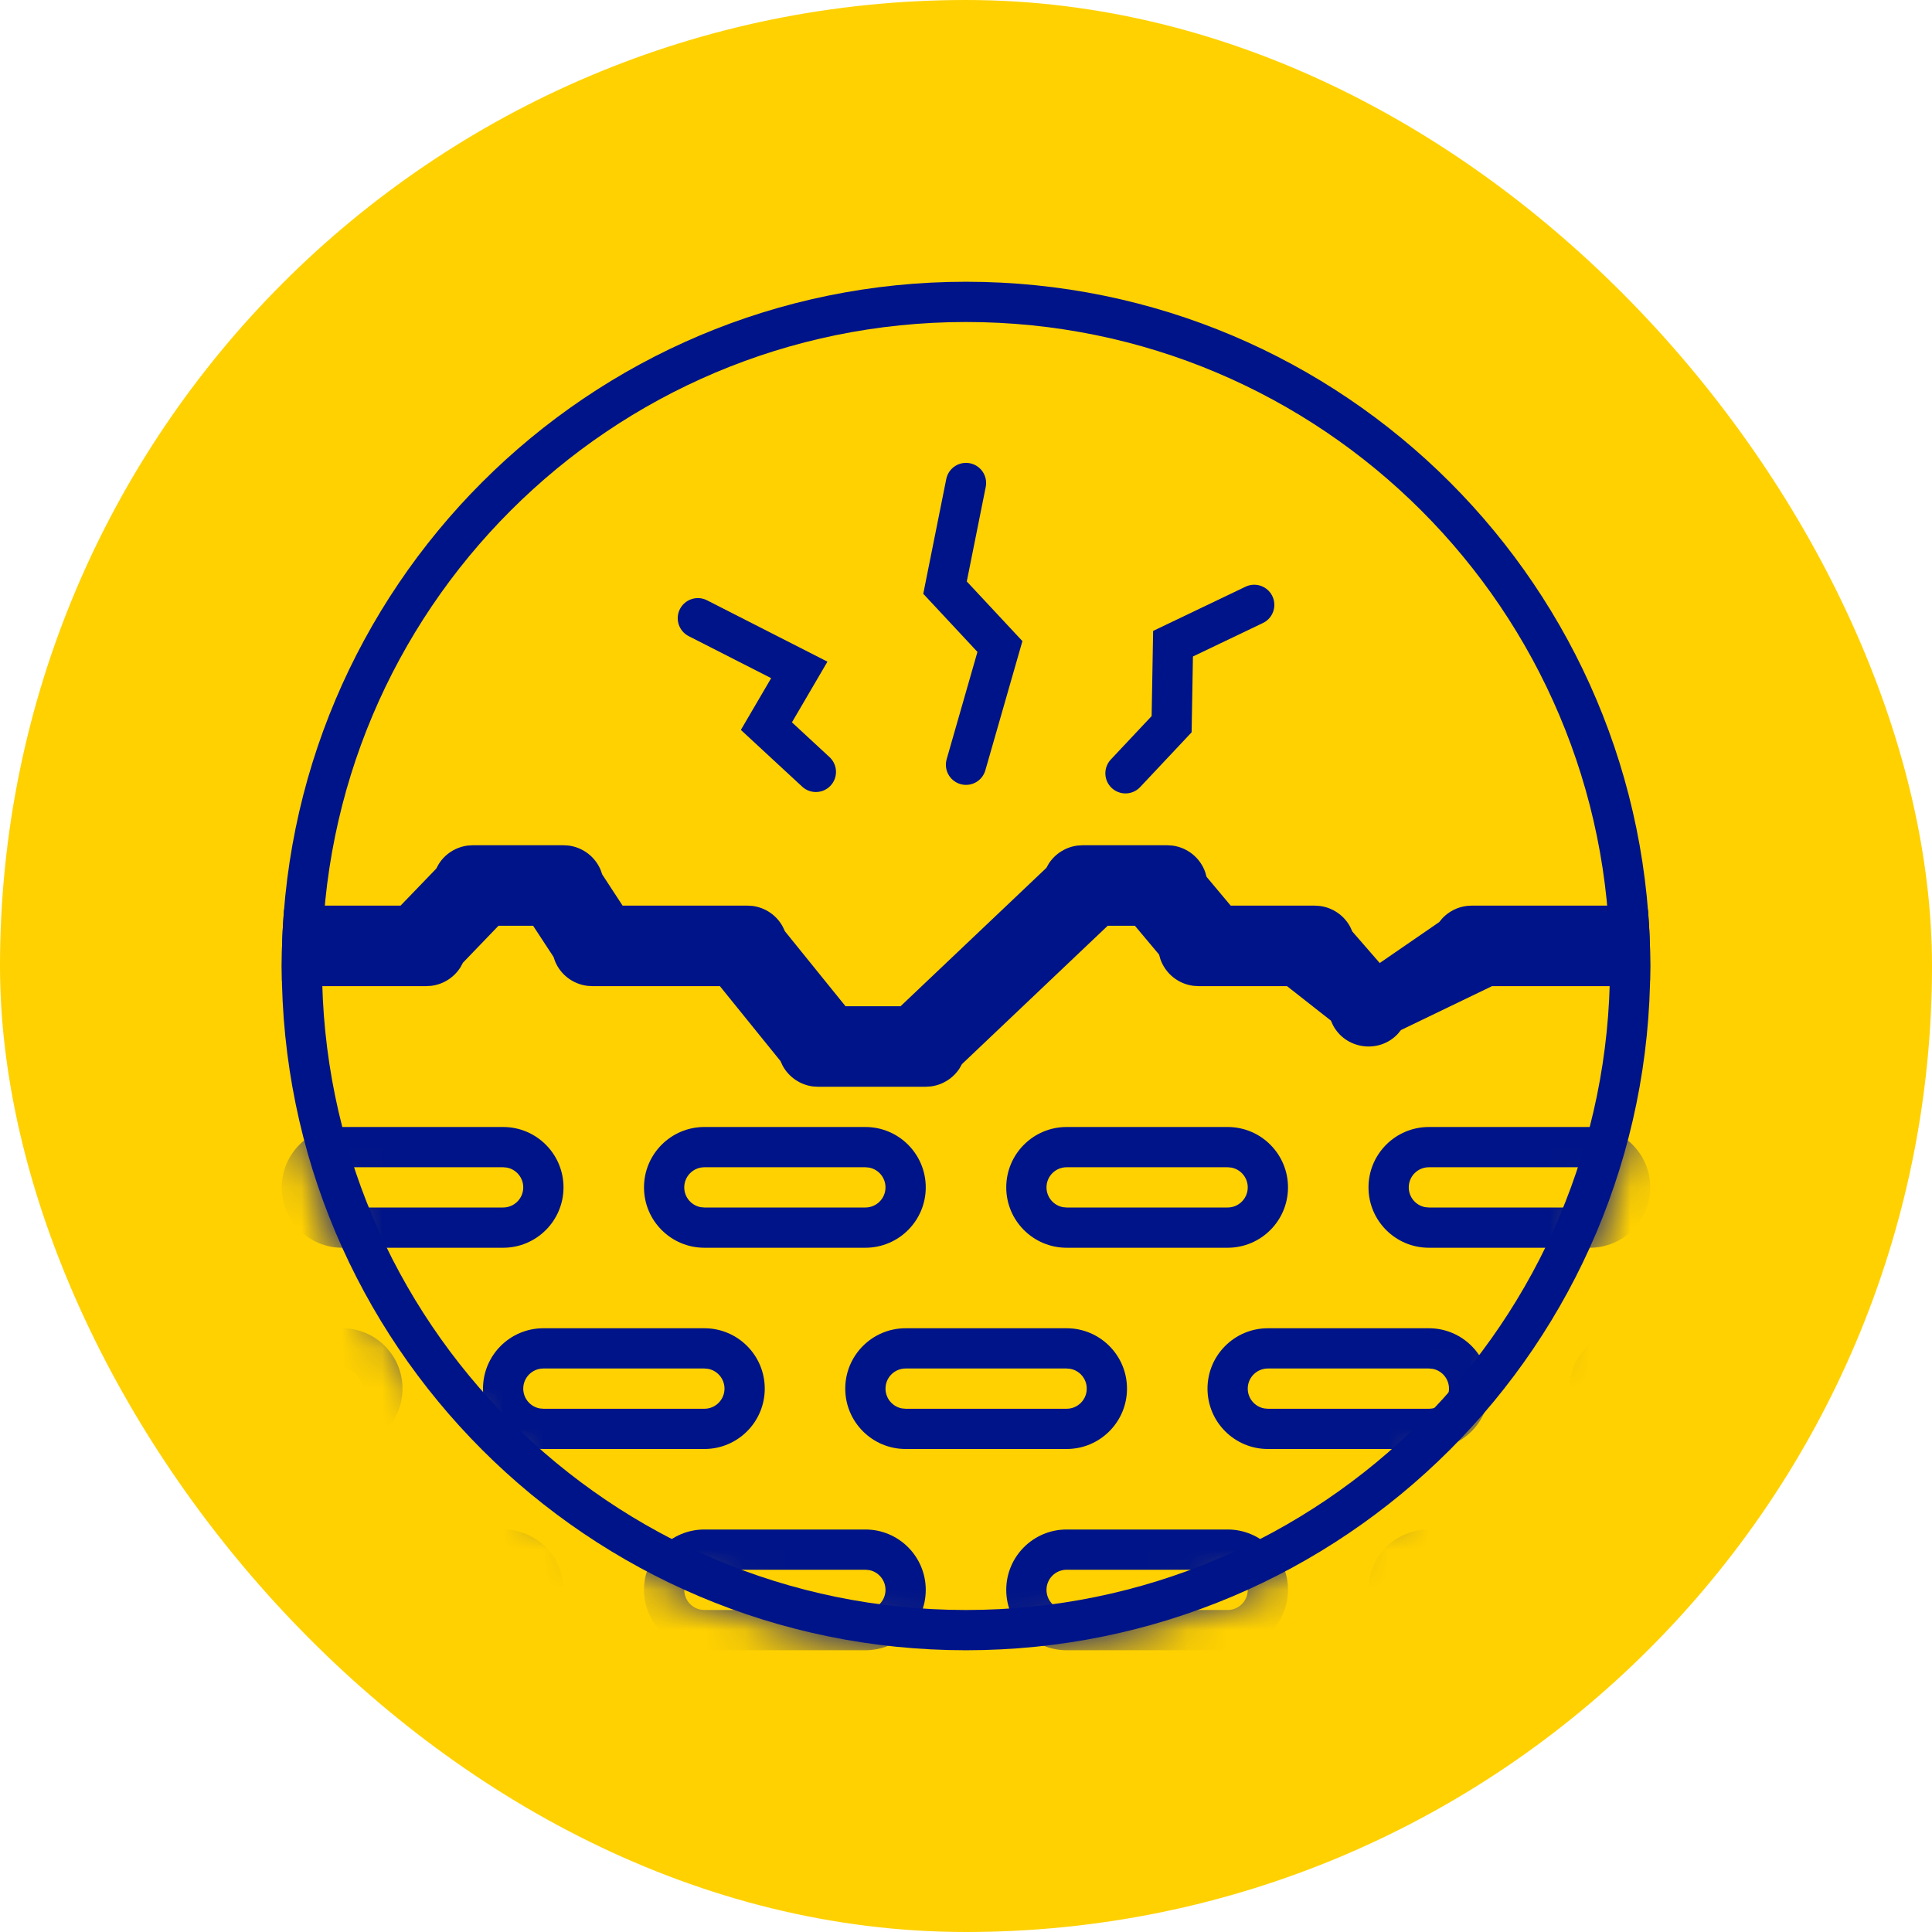
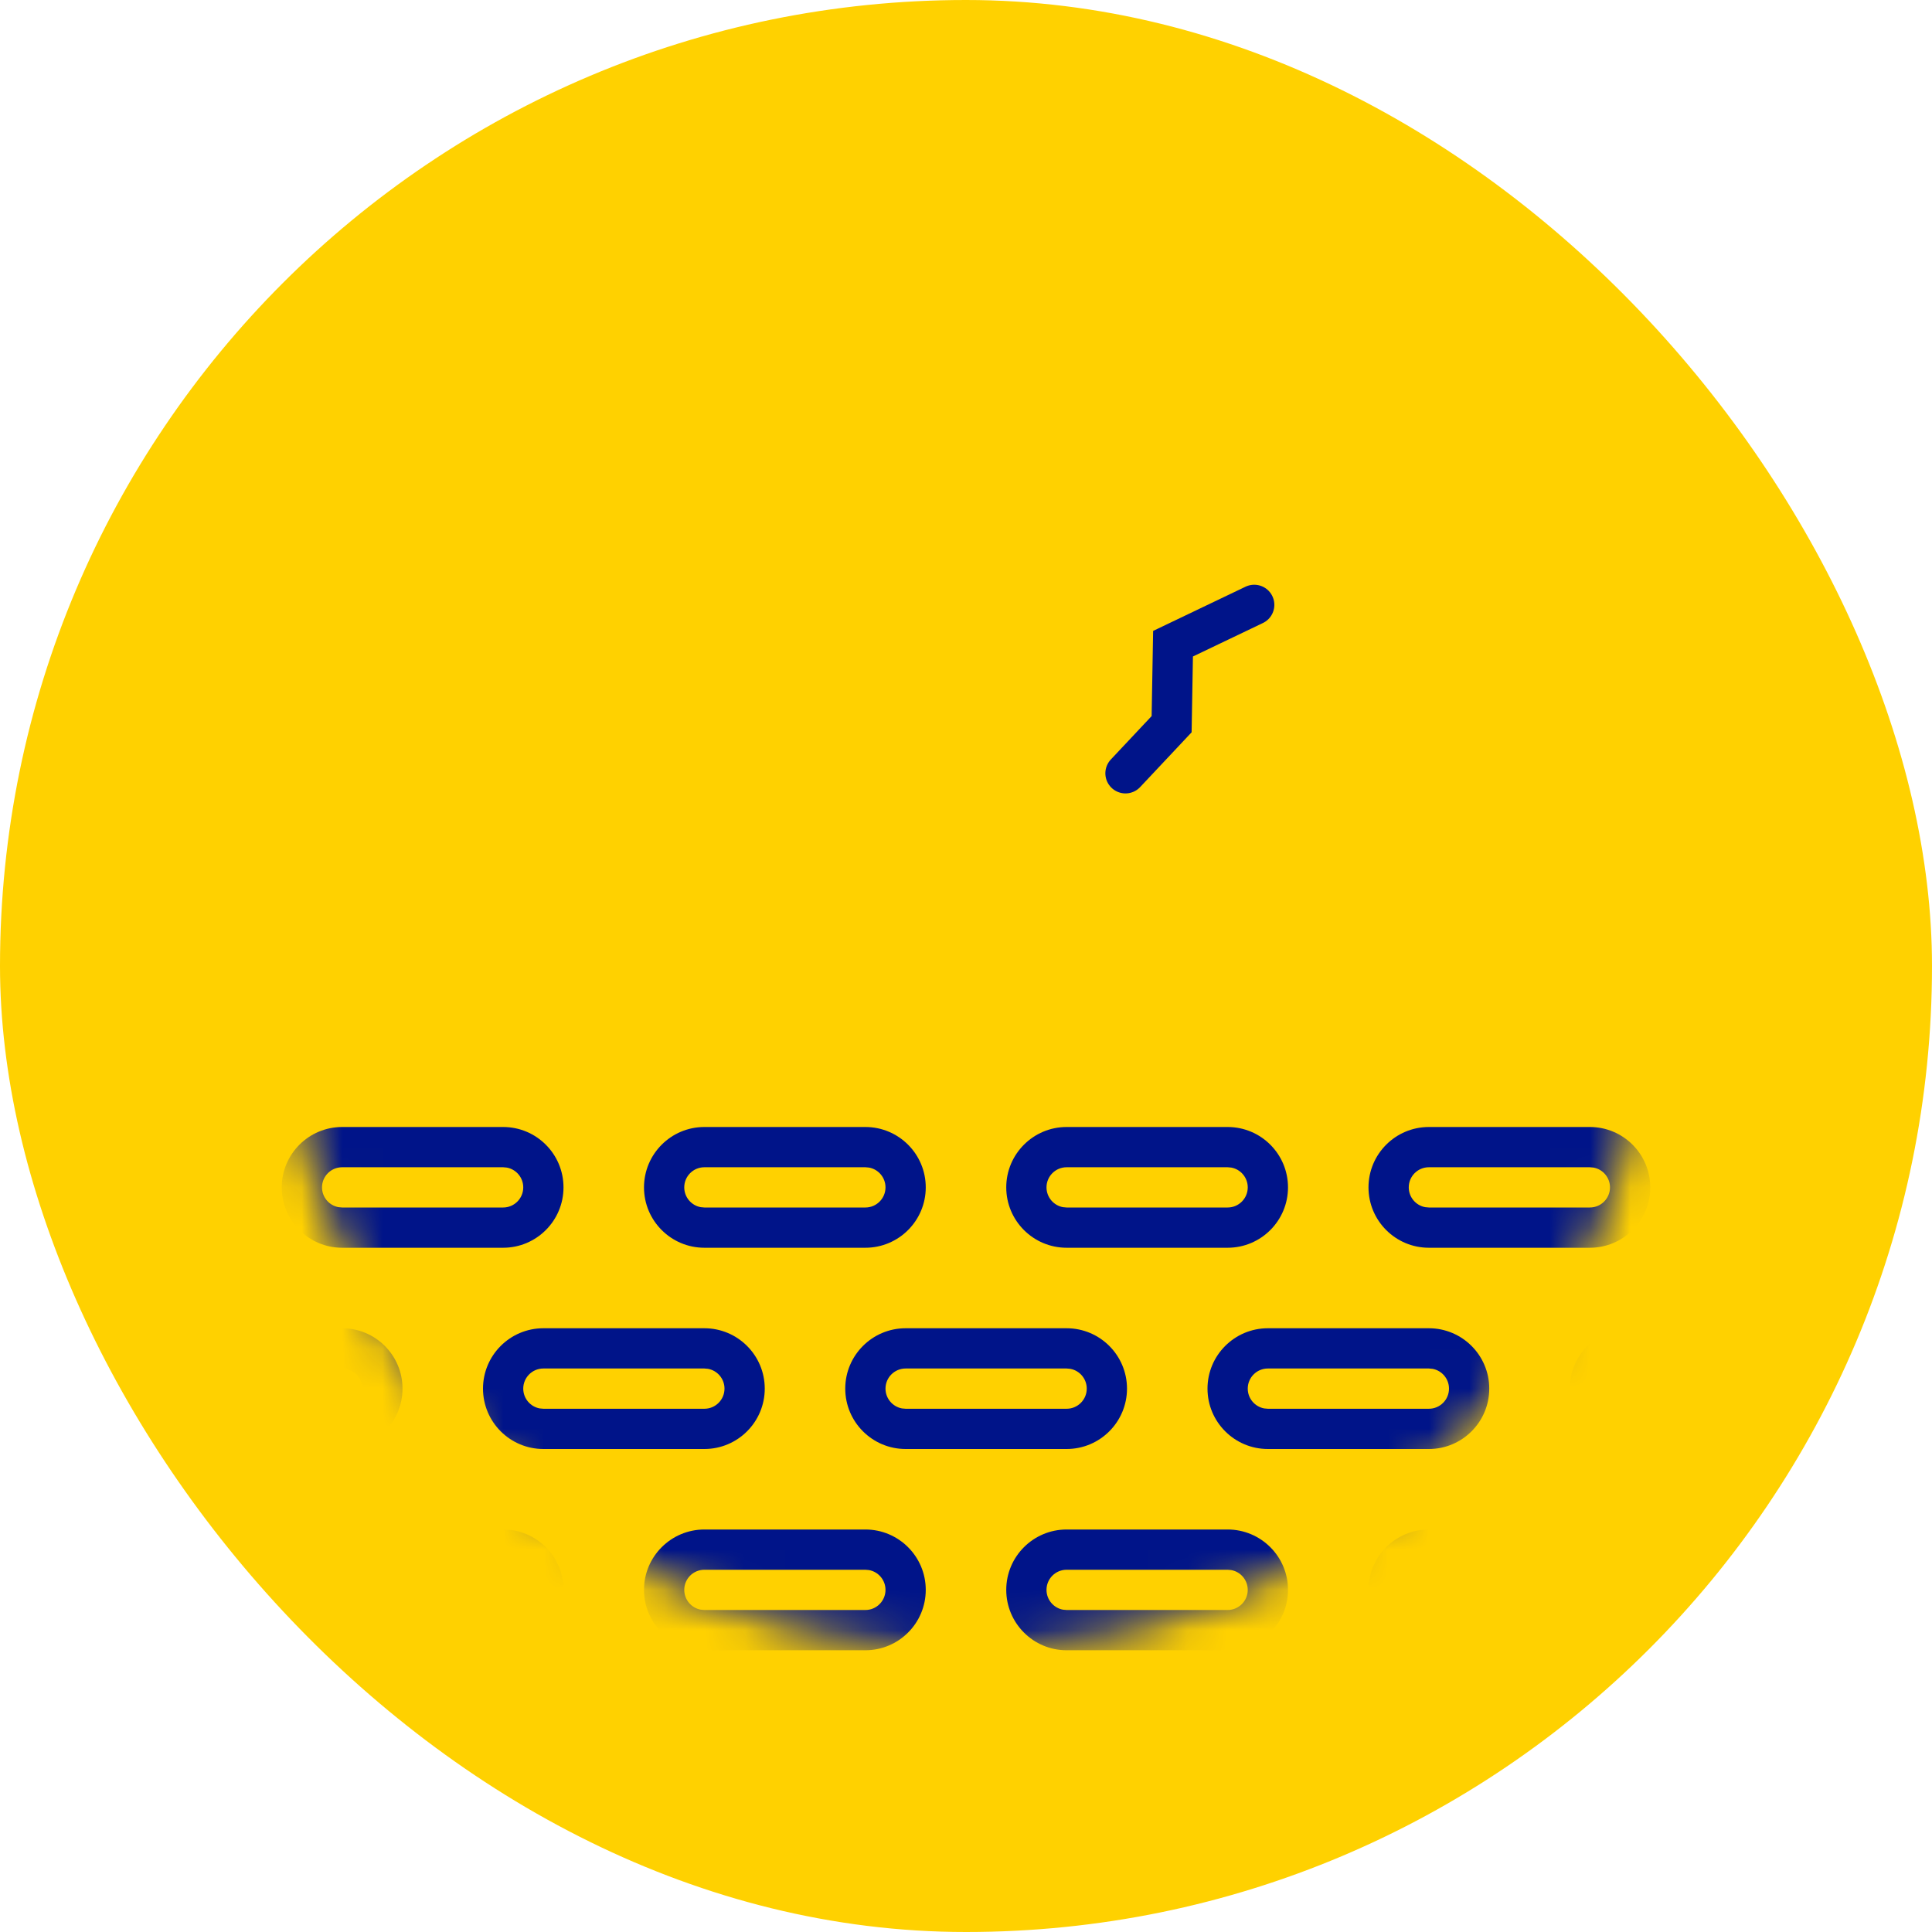
<svg xmlns="http://www.w3.org/2000/svg" xmlns:xlink="http://www.w3.org/1999/xlink" width="48px" height="48px" viewBox="0 0 48 48" version="1.1">
  <title>Icon / Haut3</title>
  <defs>
    <circle id="path-1" cx="26" cy="17" r="17" />
  </defs>
  <g id="Icon-/-Haut3" stroke="none" stroke-width="1" fill="none" fill-rule="evenodd">
    <rect id="Area-Yellow" fill="#FFD100" x="0" y="0" width="48" height="48" rx="24" />
    <g id="Skinpattern" transform="translate(-2, 7)">
      <mask id="mask-2" fill="white">
        <use xlink:href="#path-1" />
      </mask>
      <g id="Mask" />
      <g id="Group" mask="url(#mask-2)">
        <g transform="translate(0, 19)">
          <path d="M41.5,12 C42.328,12 43,12.672 43,13.5 C43,14.328 42.328,15 41.5,15 L37.5,15 C36.672,15 36,14.328 36,13.5 C36,12.672 36.672,12 37.5,12 L41.5,12 Z M32.5,12 C33.328,12 34,12.672 34,13.5 C34,14.328 33.328,15 32.5,15 L28.5,15 C27.672,15 27,14.328 27,13.5 C27,12.672 27.672,12 28.5,12 L32.5,12 Z M23.5,12 C24.328,12 25,12.672 25,13.5 C25,14.328 24.328,15 23.5,15 L19.5,15 C18.672,15 18,14.328 18,13.5 C18,12.672 18.672,12 19.5,12 L23.5,12 Z M14.5,12 C15.328,12 16,12.672 16,13.5 C16,14.328 15.328,15 14.5,15 L10.5,15 C9.672,15 9,14.328 9,13.5 C9,12.672 9.672,12 10.5,12 L14.5,12 Z M41.5,13 L37.5,13 C37.224,13 37,13.224 37,13.5 C37,13.745 37.177,13.95 37.41,13.992 L37.5,14 L41.5,14 C41.776,14 42,13.776 42,13.5 C42,13.255 41.823,13.05 41.59,13.008 L41.5,13 Z M32.5,13 L28.5,13 C28.224,13 28,13.224 28,13.5 C28,13.745 28.177,13.95 28.41,13.992 L28.5,14 L32.5,14 C32.776,14 33,13.776 33,13.5 C33,13.255 32.823,13.05 32.59,13.008 L32.5,13 Z M23.5,13 L19.5,13 C19.224,13 19,13.224 19,13.5 C19,13.745 19.177,13.95 19.41,13.992 L19.5,14 L23.5,14 C23.776,14 24,13.776 24,13.5 C24,13.255 23.823,13.05 23.59,13.008 L23.5,13 Z M14.5,13 L10.5,13 C10.224,13 10,13.224 10,13.5 C10,13.745 10.177,13.95 10.41,13.992 L10.5,14 L14.5,14 C14.776,14 15,13.776 15,13.5 C15,13.255 14.823,13.05 14.59,13.008 L14.5,13 Z M46.5,7 C47.328,7 48,7.672 48,8.5 C48,9.328 47.328,10 46.5,10 L42.5,10 C41.672,10 41,9.328 41,8.5 C41,7.672 41.672,7 42.5,7 L46.5,7 Z M37.5,7 C38.328,7 39,7.672 39,8.5 C39,9.328 38.328,10 37.5,10 L33.5,10 C32.672,10 32,9.328 32,8.5 C32,7.672 32.672,7 33.5,7 L37.5,7 Z M28.5,7 C29.328,7 30,7.672 30,8.5 C30,9.328 29.328,10 28.5,10 L24.5,10 C23.672,10 23,9.328 23,8.5 C23,7.672 23.672,7 24.5,7 L28.5,7 Z M19.5,7 C20.328,7 21,7.672 21,8.5 C21,9.328 20.328,10 19.5,10 L15.5,10 C14.672,10 14,9.328 14,8.5 C14,7.672 14.672,7 15.5,7 L19.5,7 Z M10.5,7 C11.328,7 12,7.672 12,8.5 C12,9.328 11.328,10 10.5,10 L6.5,10 C5.672,10 5,9.328 5,8.5 C5,7.672 5.672,7 6.5,7 L10.5,7 Z M46.5,8 L42.5,8 C42.224,8 42,8.224 42,8.5 C42,8.745 42.177,8.95 42.41,8.992 L42.5,9 L46.5,9 C46.776,9 47,8.776 47,8.5 C47,8.255 46.823,8.05 46.59,8.008 L46.5,8 Z M37.5,8 L33.5,8 C33.224,8 33,8.224 33,8.5 C33,8.745 33.177,8.95 33.41,8.992 L33.5,9 L37.5,9 C37.776,9 38,8.776 38,8.5 C38,8.255 37.823,8.05 37.59,8.008 L37.5,8 Z M28.5,8 L24.5,8 C24.224,8 24,8.224 24,8.5 C24,8.745 24.177,8.95 24.41,8.992 L24.5,9 L28.5,9 C28.776,9 29,8.776 29,8.5 C29,8.255 28.823,8.05 28.59,8.008 L28.5,8 Z M19.5,8 L15.5,8 C15.224,8 15,8.224 15,8.5 C15,8.745 15.177,8.95 15.41,8.992 L15.5,9 L19.5,9 C19.776,9 20,8.776 20,8.5 C20,8.255 19.823,8.05 19.59,8.008 L19.5,8 Z M10.5,8 L6.5,8 C6.224,8 6,8.224 6,8.5 C6,8.745 6.177,8.95 6.41,8.992 L6.5,9 L10.5,9 C10.776,9 11,8.776 11,8.5 C11,8.255 10.823,8.05 10.59,8.008 L10.5,8 Z M41.5,2 C42.328,2 43,2.672 43,3.5 C43,4.328 42.328,5 41.5,5 L37.5,5 C36.672,5 36,4.328 36,3.5 C36,2.672 36.672,2 37.5,2 L41.5,2 Z M50.5,2 C51.328,2 52,2.672 52,3.5 C52,4.328 51.328,5 50.5,5 L46.5,5 C45.672,5 45,4.328 45,3.5 C45,2.672 45.672,2 46.5,2 L50.5,2 Z M32.5,2 C33.328,2 34,2.672 34,3.5 C34,4.328 33.328,5 32.5,5 L28.5,5 C27.672,5 27,4.328 27,3.5 C27,2.672 27.672,2 28.5,2 L32.5,2 Z M23.5,2 C24.328,2 25,2.672 25,3.5 C25,4.328 24.328,5 23.5,5 L19.5,5 C18.672,5 18,4.328 18,3.5 C18,2.672 18.672,2 19.5,2 L23.5,2 Z M14.5,2 C15.328,2 16,2.672 16,3.5 C16,4.328 15.328,5 14.5,5 L10.5,5 C9.672,5 9,4.328 9,3.5 C9,2.672 9.672,2 10.5,2 L14.5,2 Z M5.5,2 C6.328,2 7,2.672 7,3.5 C7,4.328 6.328,5 5.5,5 L1.5,5 C0.672,5 0,4.328 0,3.5 C0,2.672 0.672,2 1.5,2 L5.5,2 Z M41.5,3 L37.5,3 C37.224,3 37,3.224 37,3.5 C37,3.745 37.177,3.95 37.41,3.992 L37.5,4 L41.5,4 C41.776,4 42,3.776 42,3.5 C42,3.255 41.823,3.05 41.59,3.008 L41.5,3 Z M50.5,3 L46.5,3 C46.224,3 46,3.224 46,3.5 C46,3.745 46.177,3.95 46.41,3.992 L46.5,4 L50.5,4 C50.776,4 51,3.776 51,3.5 C51,3.255 50.823,3.05 50.59,3.008 L50.5,3 Z M32.5,3 L28.5,3 C28.224,3 28,3.224 28,3.5 C28,3.745 28.177,3.95 28.41,3.992 L28.5,4 L32.5,4 C32.776,4 33,3.776 33,3.5 C33,3.255 32.823,3.05 32.59,3.008 L32.5,3 Z M23.5,3 L19.5,3 C19.224,3 19,3.224 19,3.5 C19,3.745 19.177,3.95 19.41,3.992 L19.5,4 L23.5,4 C23.776,4 24,3.776 24,3.5 C24,3.255 23.823,3.05 23.59,3.008 L23.5,3 Z M14.5,3 L10.5,3 C10.224,3 10,3.224 10,3.5 C10,3.745 10.177,3.95 10.41,3.992 L10.5,4 L14.5,4 C14.776,4 15,3.776 15,3.5 C15,3.255 14.823,3.05 14.59,3.008 L14.5,3 Z M5.5,3 L1.5,3 C1.224,3 1,3.224 1,3.5 C1,3.745 1.177,3.95 1.41,3.992 L1.5,4 L5.5,4 C5.776,4 6,3.776 6,3.5 C6,3.255 5.823,3.05 5.59,3.008 L5.5,3 Z" id="Combined-Shape" fill="#001489" fill-rule="nonzero" />
        </g>
      </g>
    </g>
    <g id="Group" transform="translate(7, 7)" fill="#001489" fill-rule="nonzero">
      <g id="Oval">
-         <path d="M17,0 C26.389,0 34,7.611 34,17 C34,26.389 26.389,34 17,34 C7.611,34 0,26.389 0,17 C0,7.611 7.611,0 17,0 Z M17,1 C8.163,1 1,8.163 1,17 C1,25.837 8.163,33 17,33 C25.837,33 33,25.837 33,17 C33,8.163 25.837,1 17,1 Z" />
-       </g>
+         </g>
    </g>
-     <polyline id="Path-38-Copy-15" stroke="#001489" stroke-linecap="round" transform="translate(18.804, 17.269) rotate(-5) translate(-18.804, -17.269) " points="17.51 15.239 19.909 16.738 18.973 18.058 20.098 19.298" />
    <polyline id="Path-38-Copy-16" stroke="#001489" stroke-linecap="round" transform="translate(29.562, 17.12) scale(-1, 1) rotate(-1) translate(-29.562, -17.12) " points="28 15 30 16 30 18 31.125 19.24" />
-     <polyline id="Path-38-Copy-17" stroke="#001489" stroke-linecap="round" transform="translate(24, 15.5) scale(-1, 1) rotate(43) translate(-24, -15.5) " points="21.613 12.94 23.767 14.486 23.767 16.486 26.387 18.06" />
-     <path d="M29,21 L26.896,21 L26.77,21.008 C26.48,21.045 26.22,21.207 26.059,21.452 L25.997,21.562 L22.374,25 L21.007,25 L19.501,23.137 L19.449,23.026 C19.296,22.74 19.013,22.547 18.691,22.507 L18.569,22.5 L15.468,22.5 L14.962,21.725 L14.922,21.612 C14.783,21.281 14.476,21.05 14.12,21.007 L14,21 L11.746,21 L11.618,21.008 C11.322,21.047 11.058,21.215 10.9,21.468 L10.838,21.581 L9.952,22.5 L7.5,22.5 L7.383,22.507 C7.267,22.52 7.158,22.553 7.057,22.603 C7.019,23.064 7,23.53 7,24 C7,24.123 7.001,24.245 7.004,24.367 C7.114,24.431 7.236,24.474 7.367,24.491 L7.5,24.5 L10.593,24.5 L10.721,24.492 C11.017,24.453 11.281,24.285 11.44,24.032 L11.501,23.919 L12.385,23 L13.245,23 L13.753,23.775 L13.792,23.888 C13.931,24.219 14.238,24.45 14.594,24.493 L14.714,24.5 L17.885,24.5 L19.392,26.363 L19.443,26.474 C19.597,26.76 19.88,26.953 20.201,26.993 L20.323,27 L23,27 L23.126,26.992 C23.416,26.955 23.676,26.793 23.837,26.548 L23.899,26.438 L27.521,23 L28.196,23 L28.797,23.716 L28.828,23.827 C28.953,24.186 29.27,24.444 29.646,24.492 L29.773,24.5 L31.975,24.5 L33.066,25.357 L33.116,25.468 C33.431,26.071 34.258,26.184 34.724,25.691 L34.807,25.591 L37.07,24.5 L40.5,24.5 L40.617,24.493 C40.753,24.477 40.882,24.434 40.996,24.368 L41,24 C41,23.53 40.981,23.064 40.943,22.604 C40.843,22.554 40.733,22.52 40.618,22.507 L40.5,22.5 L36.563,22.5 L36.445,22.507 C36.211,22.535 35.993,22.645 35.832,22.818 L35.757,22.909 L34.279,23.926 L33.598,23.143 L33.547,23.031 C33.395,22.743 33.11,22.548 32.787,22.508 L32.664,22.5 L30.576,22.5 L29.976,21.784 L29.945,21.673 C29.821,21.314 29.503,21.056 29.127,21.008 L29,21 Z" id="Path" fill="#001489" />
  </g>
</svg>